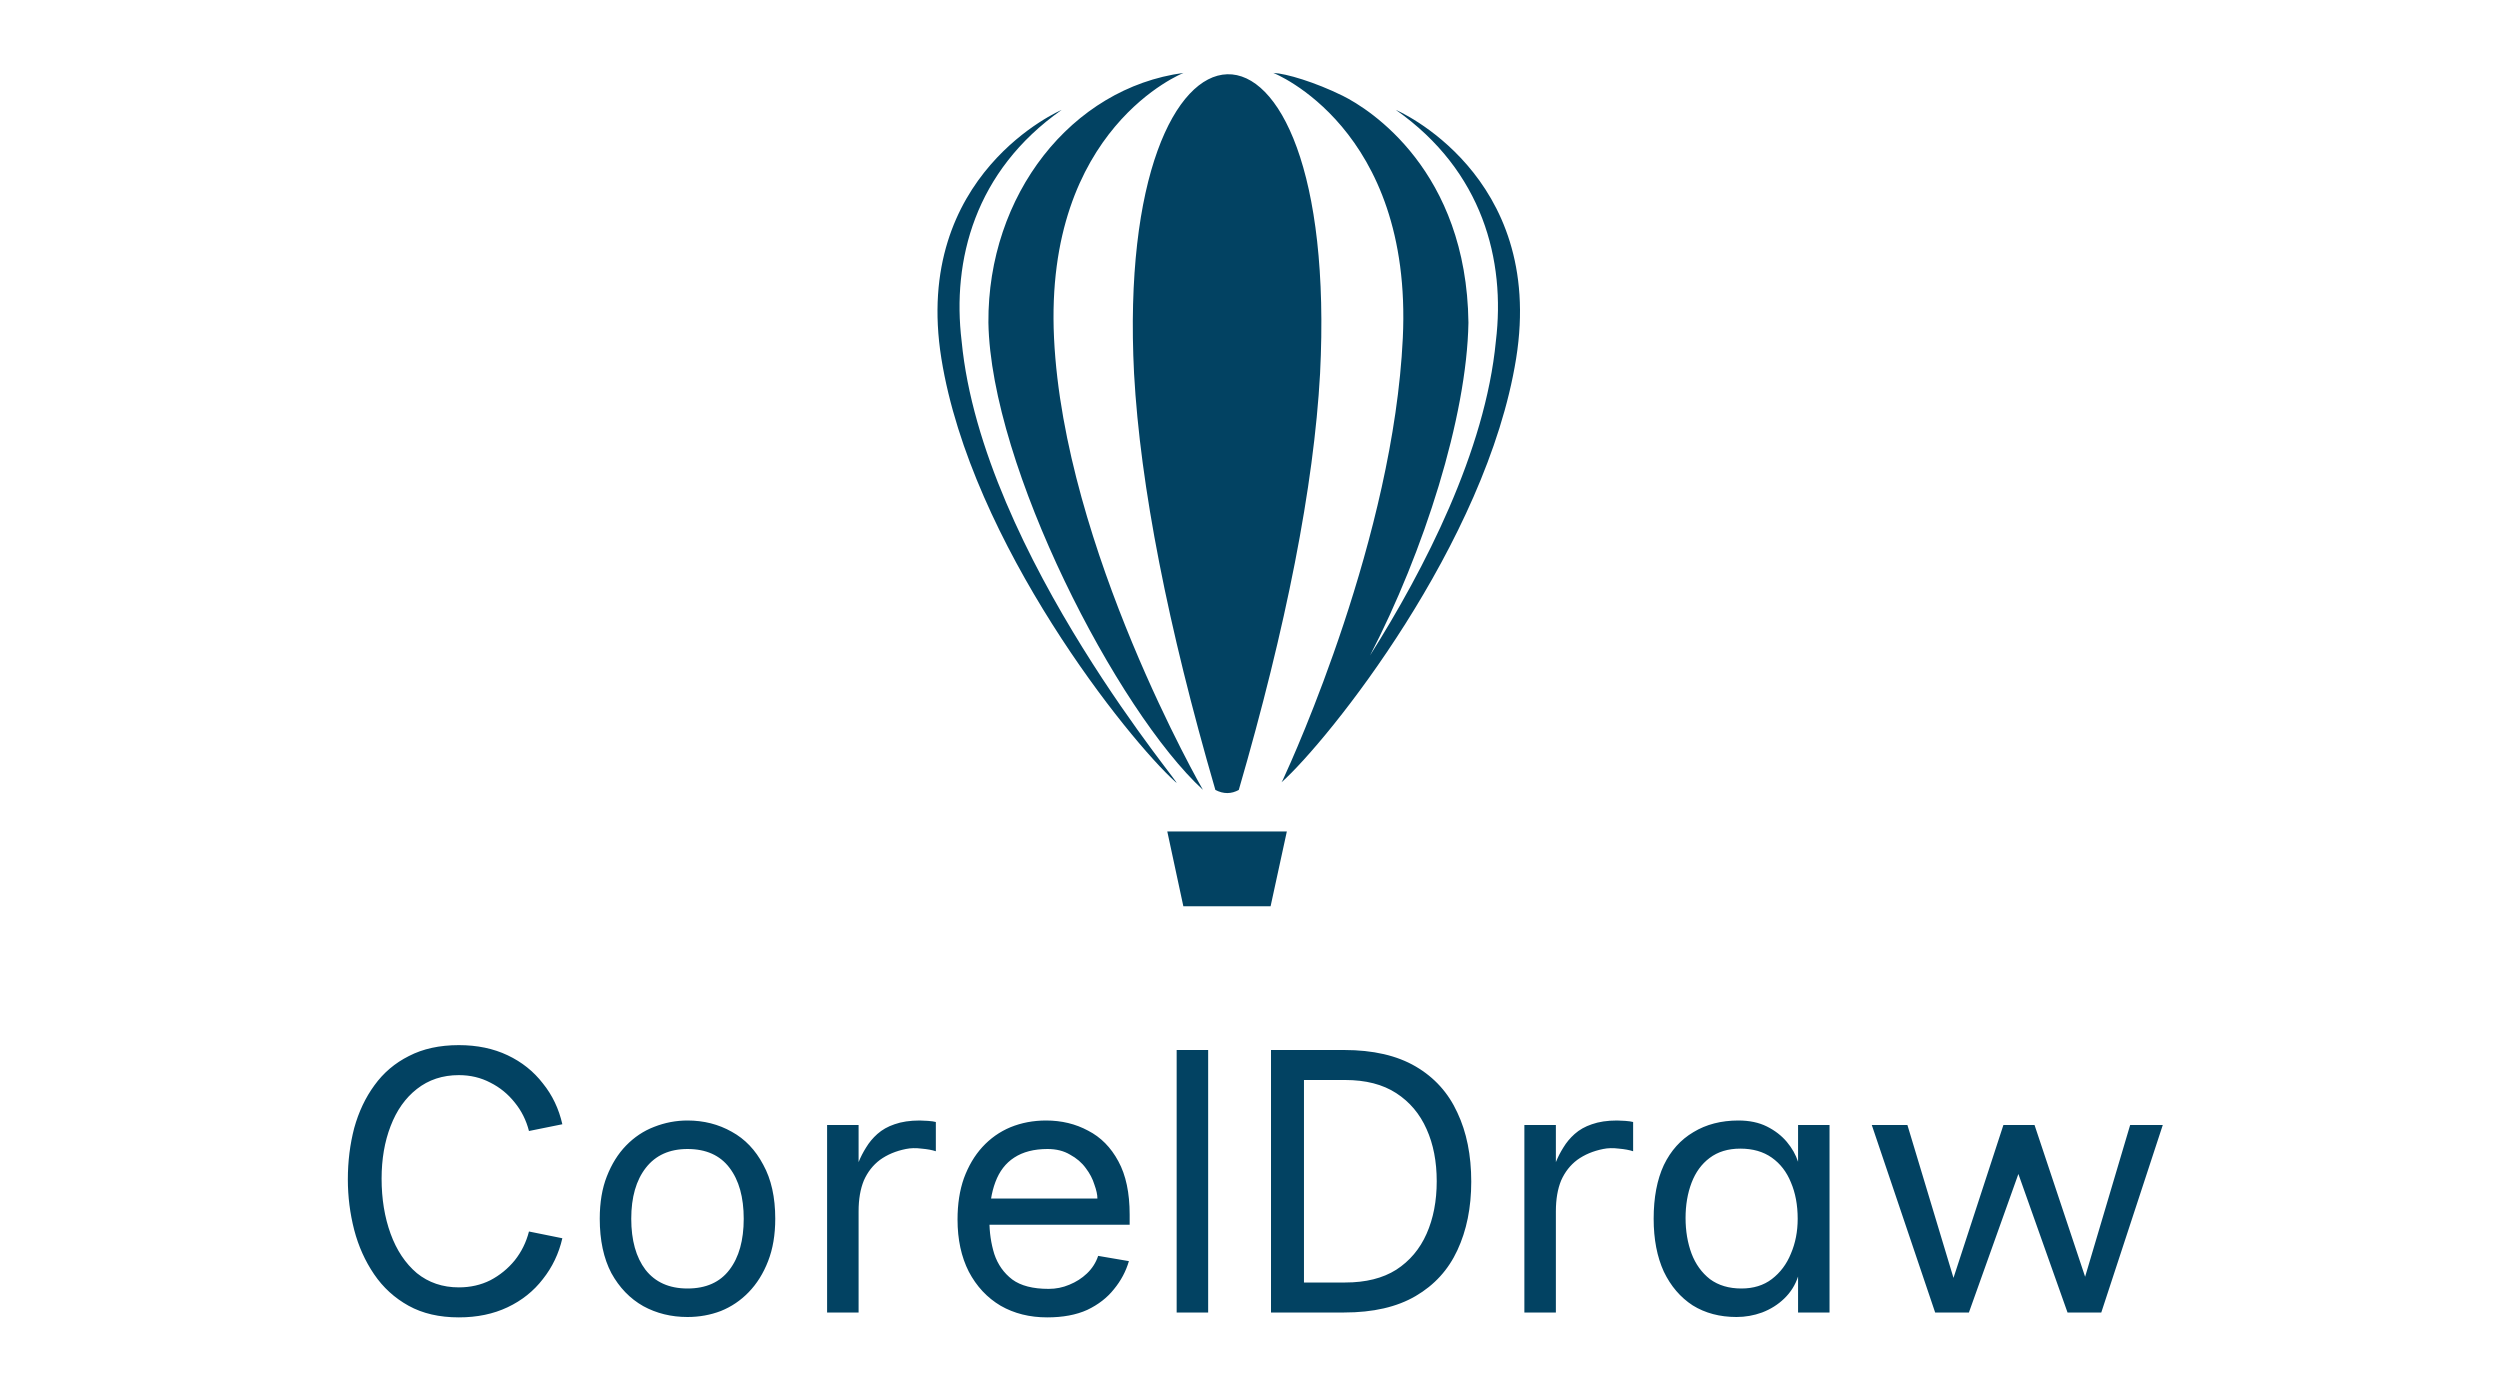
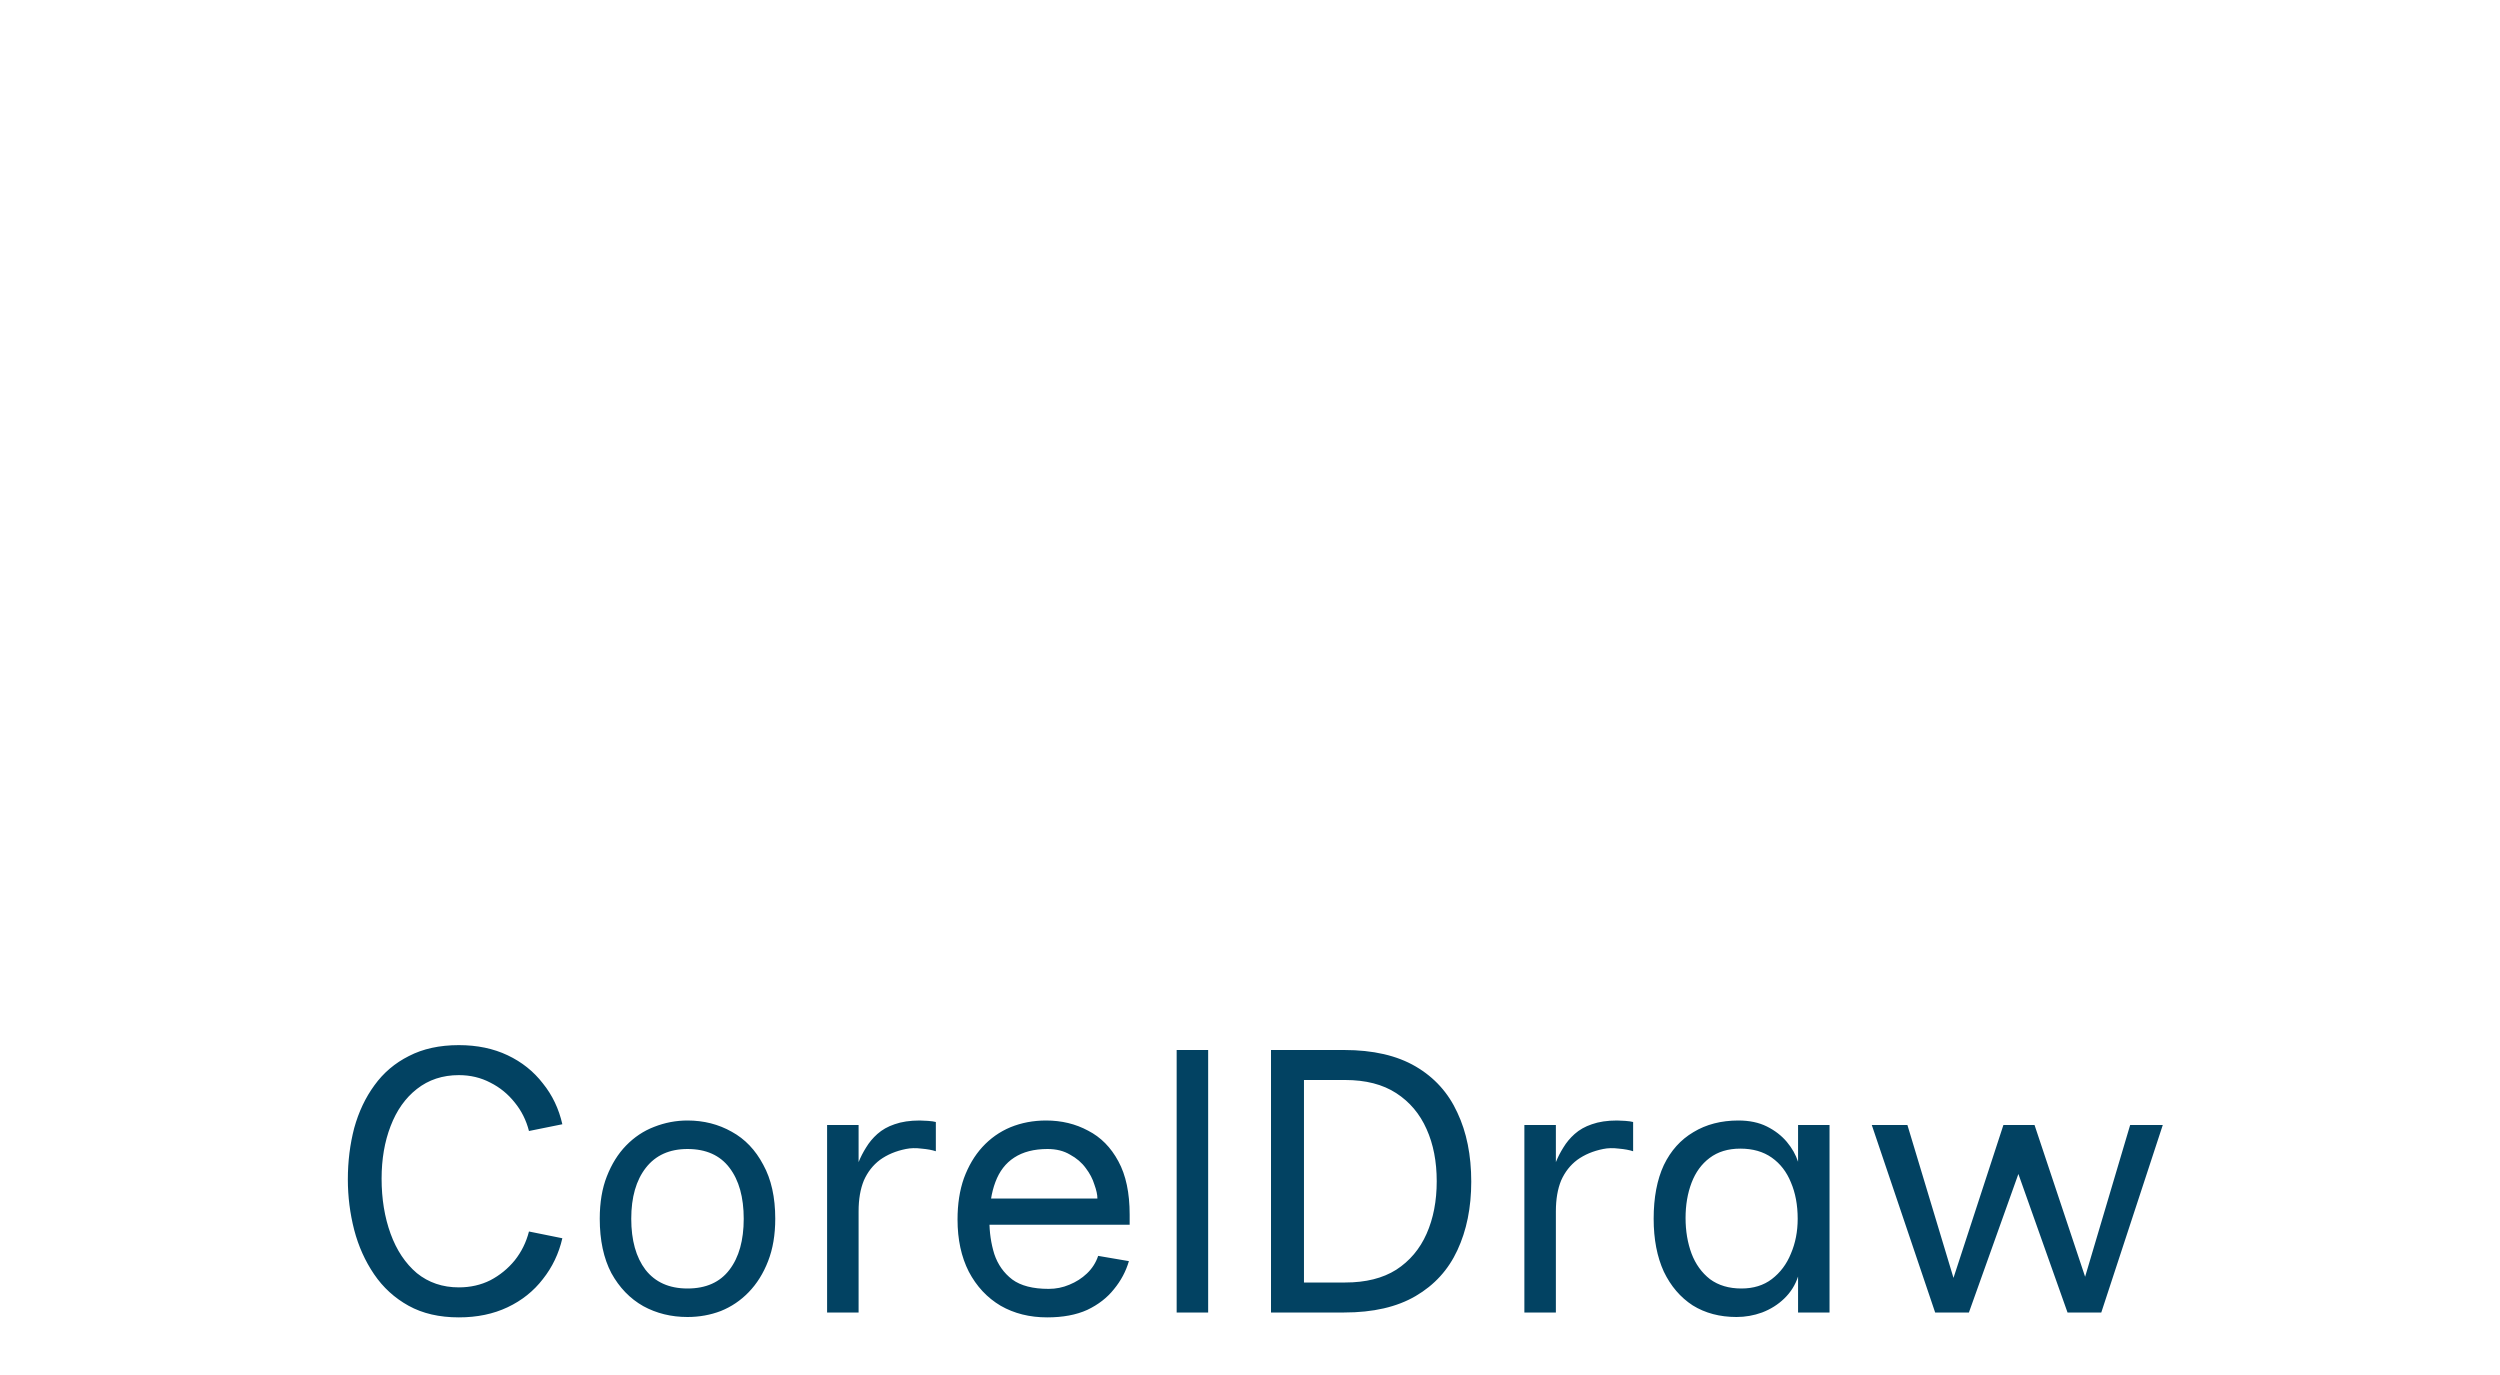
<svg xmlns="http://www.w3.org/2000/svg" width="80" height="44" viewBox="0 0 80 44" fill="none">
-   <path fill-rule="evenodd" clip-rule="evenodd" d="M37.353 26.606H41.179L40.659 29H37.867L37.353 26.606ZM36.29 11.956C36.489 15.556 37.374 20.055 38.892 25.278C39.154 25.414 39.403 25.409 39.641 25.278C41.158 20.057 42.043 15.559 42.242 11.959C42.899 -1 35.649 -0.635 36.29 11.956ZM37.874 2.333C37.874 2.333 33.407 4.084 33.729 10.818C34.05 17.552 38.493 25.274 38.493 25.274C35.758 22.761 31.707 14.932 31.629 10.324C31.601 6.239 34.286 2.814 37.874 2.333ZM30.772 10.915C31.425 17.753 38.159 25.538 37.621 25.027C36.122 23.688 31.073 17.382 30.124 11.473C29.175 5.563 33.973 3.517 33.973 3.517C31.188 5.472 30.46 8.334 30.772 10.916M41.053 24.953C41.42 24.162 44.587 17.162 44.89 10.818C45.212 4.084 40.745 2.333 40.745 2.333C41.161 2.352 42.088 2.632 42.963 3.063C43.838 3.495 46.93 5.463 46.99 10.324C46.938 13.351 45.558 17.661 43.841 20.975C45.58 18.214 47.531 14.439 47.868 10.915C48.18 8.334 47.452 5.472 44.667 3.517C44.667 3.517 49.465 5.563 48.516 11.473C47.567 17.382 42.509 23.694 41.009 25.034L41.053 24.953Z" fill="#024262" />
  <path d="M14.683 42.156C14.059 42.156 13.523 42.032 13.075 41.784C12.627 41.536 12.259 41.2 11.971 40.776C11.683 40.352 11.471 39.88 11.335 39.36C11.199 38.832 11.131 38.292 11.131 37.74C11.131 37.164 11.199 36.616 11.335 36.096C11.479 35.576 11.695 35.12 11.983 34.728C12.271 34.328 12.639 34.016 13.087 33.792C13.535 33.56 14.067 33.444 14.683 33.444C15.267 33.444 15.787 33.552 16.243 33.768C16.699 33.984 17.075 34.284 17.371 34.668C17.675 35.044 17.883 35.48 17.995 35.976L16.927 36.192C16.839 35.848 16.687 35.544 16.471 35.28C16.255 35.008 15.995 34.796 15.691 34.644C15.387 34.484 15.051 34.404 14.683 34.404C14.163 34.404 13.715 34.552 13.339 34.848C12.971 35.136 12.691 35.532 12.499 36.036C12.307 36.532 12.211 37.092 12.211 37.716C12.211 38.364 12.307 38.952 12.499 39.48C12.691 40.008 12.971 40.428 13.339 40.74C13.715 41.044 14.163 41.196 14.683 41.196C15.051 41.196 15.387 41.12 15.691 40.968C15.995 40.808 16.255 40.596 16.471 40.332C16.687 40.06 16.839 39.752 16.927 39.408L17.995 39.624C17.883 40.112 17.675 40.548 17.371 40.932C17.075 41.316 16.699 41.616 16.243 41.832C15.787 42.048 15.267 42.156 14.683 42.156ZM22 42.144C21.48 42.144 21.008 42.028 20.584 41.796C20.16 41.556 19.82 41.204 19.564 40.74C19.316 40.268 19.192 39.688 19.192 39C19.192 38.48 19.267 38.028 19.419 37.644C19.572 37.252 19.776 36.924 20.032 36.66C20.296 36.388 20.596 36.188 20.931 36.06C21.276 35.924 21.631 35.856 22 35.856C22.52 35.856 22.991 35.976 23.416 36.216C23.84 36.448 24.175 36.8 24.424 37.272C24.68 37.736 24.808 38.312 24.808 39C24.808 39.512 24.732 39.964 24.579 40.356C24.427 40.748 24.22 41.08 23.956 41.352C23.7 41.616 23.404 41.816 23.067 41.952C22.732 42.08 22.375 42.144 22 42.144ZM22 41.232C22.591 41.232 23.04 41.032 23.343 40.632C23.648 40.232 23.799 39.688 23.799 39C23.799 38.312 23.648 37.768 23.343 37.368C23.04 36.968 22.591 36.768 22 36.768C21.424 36.768 20.98 36.968 20.668 37.368C20.355 37.768 20.2 38.312 20.2 39C20.2 39.688 20.352 40.232 20.655 40.632C20.968 41.032 21.416 41.232 22 41.232ZM26.467 42V36H27.475V37.188C27.539 37.028 27.619 36.872 27.715 36.72C27.811 36.56 27.931 36.416 28.075 36.288C28.227 36.152 28.411 36.048 28.627 35.976C28.851 35.896 29.119 35.856 29.431 35.856C29.495 35.856 29.583 35.86 29.695 35.868C29.807 35.876 29.891 35.888 29.947 35.904V36.84C29.827 36.8 29.675 36.772 29.491 36.756C29.307 36.732 29.139 36.736 28.987 36.768C28.667 36.832 28.391 36.948 28.159 37.116C27.935 37.284 27.763 37.504 27.643 37.776C27.531 38.048 27.475 38.376 27.475 38.76V42H26.467ZM33.509 42.156C32.949 42.156 32.453 42.032 32.021 41.784C31.589 41.528 31.249 41.164 31.001 40.692C30.761 40.22 30.641 39.664 30.641 39.024C30.641 38.528 30.709 38.088 30.845 37.704C30.989 37.312 31.185 36.98 31.433 36.708C31.689 36.428 31.989 36.216 32.333 36.072C32.685 35.928 33.065 35.856 33.473 35.856C33.969 35.856 34.417 35.964 34.817 36.18C35.225 36.388 35.549 36.716 35.789 37.164C36.029 37.604 36.149 38.172 36.149 38.868V39.192H31.601V38.352H35.117C35.117 38.232 35.085 38.084 35.021 37.908C34.965 37.724 34.873 37.548 34.745 37.38C34.617 37.204 34.449 37.06 34.241 36.948C34.041 36.828 33.801 36.768 33.521 36.768C33.089 36.768 32.733 36.86 32.453 37.044C32.181 37.22 31.981 37.48 31.853 37.824C31.725 38.16 31.661 38.572 31.661 39.06C31.661 39.436 31.713 39.792 31.817 40.128C31.929 40.464 32.121 40.736 32.393 40.944C32.665 41.144 33.053 41.244 33.557 41.244C33.789 41.244 34.009 41.2 34.217 41.112C34.433 41.024 34.621 40.904 34.781 40.752C34.949 40.592 35.069 40.404 35.141 40.188L36.125 40.356C36.029 40.684 35.869 40.984 35.645 41.256C35.429 41.528 35.145 41.748 34.793 41.916C34.441 42.076 34.013 42.156 33.509 42.156ZM37.653 42V33.6H38.661V42H37.653ZM40.672 42V33.6H43.011C43.94 33.6 44.703 33.776 45.303 34.128C45.904 34.48 46.347 34.972 46.636 35.604C46.931 36.228 47.08 36.964 47.08 37.812C47.08 38.644 46.931 39.376 46.636 40.008C46.347 40.632 45.904 41.12 45.303 41.472C44.703 41.824 43.94 42 43.011 42H40.672ZM41.727 41.04H43.047C43.703 41.04 44.248 40.904 44.679 40.632C45.111 40.352 45.435 39.968 45.651 39.48C45.867 38.992 45.975 38.432 45.975 37.8C45.975 37.168 45.867 36.612 45.651 36.132C45.435 35.644 45.111 35.26 44.679 34.98C44.248 34.7 43.703 34.56 43.047 34.56H41.727V41.04ZM48.78 42V36H49.788V37.188C49.852 37.028 49.932 36.872 50.028 36.72C50.124 36.56 50.244 36.416 50.388 36.288C50.54 36.152 50.724 36.048 50.94 35.976C51.164 35.896 51.432 35.856 51.744 35.856C51.808 35.856 51.896 35.86 52.008 35.868C52.12 35.876 52.204 35.888 52.26 35.904V36.84C52.14 36.8 51.988 36.772 51.804 36.756C51.62 36.732 51.452 36.736 51.3 36.768C50.98 36.832 50.704 36.948 50.472 37.116C50.248 37.284 50.076 37.504 49.956 37.776C49.844 38.048 49.788 38.376 49.788 38.76V42H48.78ZM55.569 42.144C55.033 42.144 54.566 42.02 54.166 41.772C53.773 41.516 53.465 41.156 53.242 40.692C53.026 40.22 52.917 39.656 52.917 39C52.917 38.32 53.026 37.748 53.242 37.284C53.465 36.82 53.782 36.468 54.19 36.228C54.597 35.98 55.078 35.856 55.63 35.856C55.981 35.856 56.285 35.92 56.541 36.048C56.797 36.176 57.01 36.34 57.178 36.54C57.346 36.74 57.465 36.952 57.538 37.176V36H58.545V42H57.538V40.848C57.45 41.12 57.301 41.356 57.093 41.556C56.894 41.748 56.657 41.896 56.386 42C56.121 42.096 55.849 42.144 55.569 42.144ZM55.725 41.232C56.109 41.232 56.434 41.132 56.697 40.932C56.969 40.724 57.173 40.452 57.309 40.116C57.453 39.78 57.526 39.408 57.526 39C57.526 38.56 57.453 38.172 57.309 37.836C57.173 37.5 56.969 37.236 56.697 37.044C56.425 36.852 56.09 36.756 55.69 36.756C55.297 36.756 54.969 36.856 54.706 37.056C54.45 37.248 54.258 37.512 54.13 37.848C54.002 38.184 53.938 38.56 53.938 38.976C53.938 39.392 54.002 39.772 54.13 40.116C54.258 40.452 54.453 40.724 54.718 40.932C54.989 41.132 55.325 41.232 55.725 41.232ZM61.925 42L59.897 36H61.037L62.621 41.256H62.393L64.109 36H65.105L66.857 41.256H66.605L68.165 36H69.209L67.241 42H66.161L64.373 36.96H64.805L63.005 42H61.925Z" fill="#024262" />
</svg>